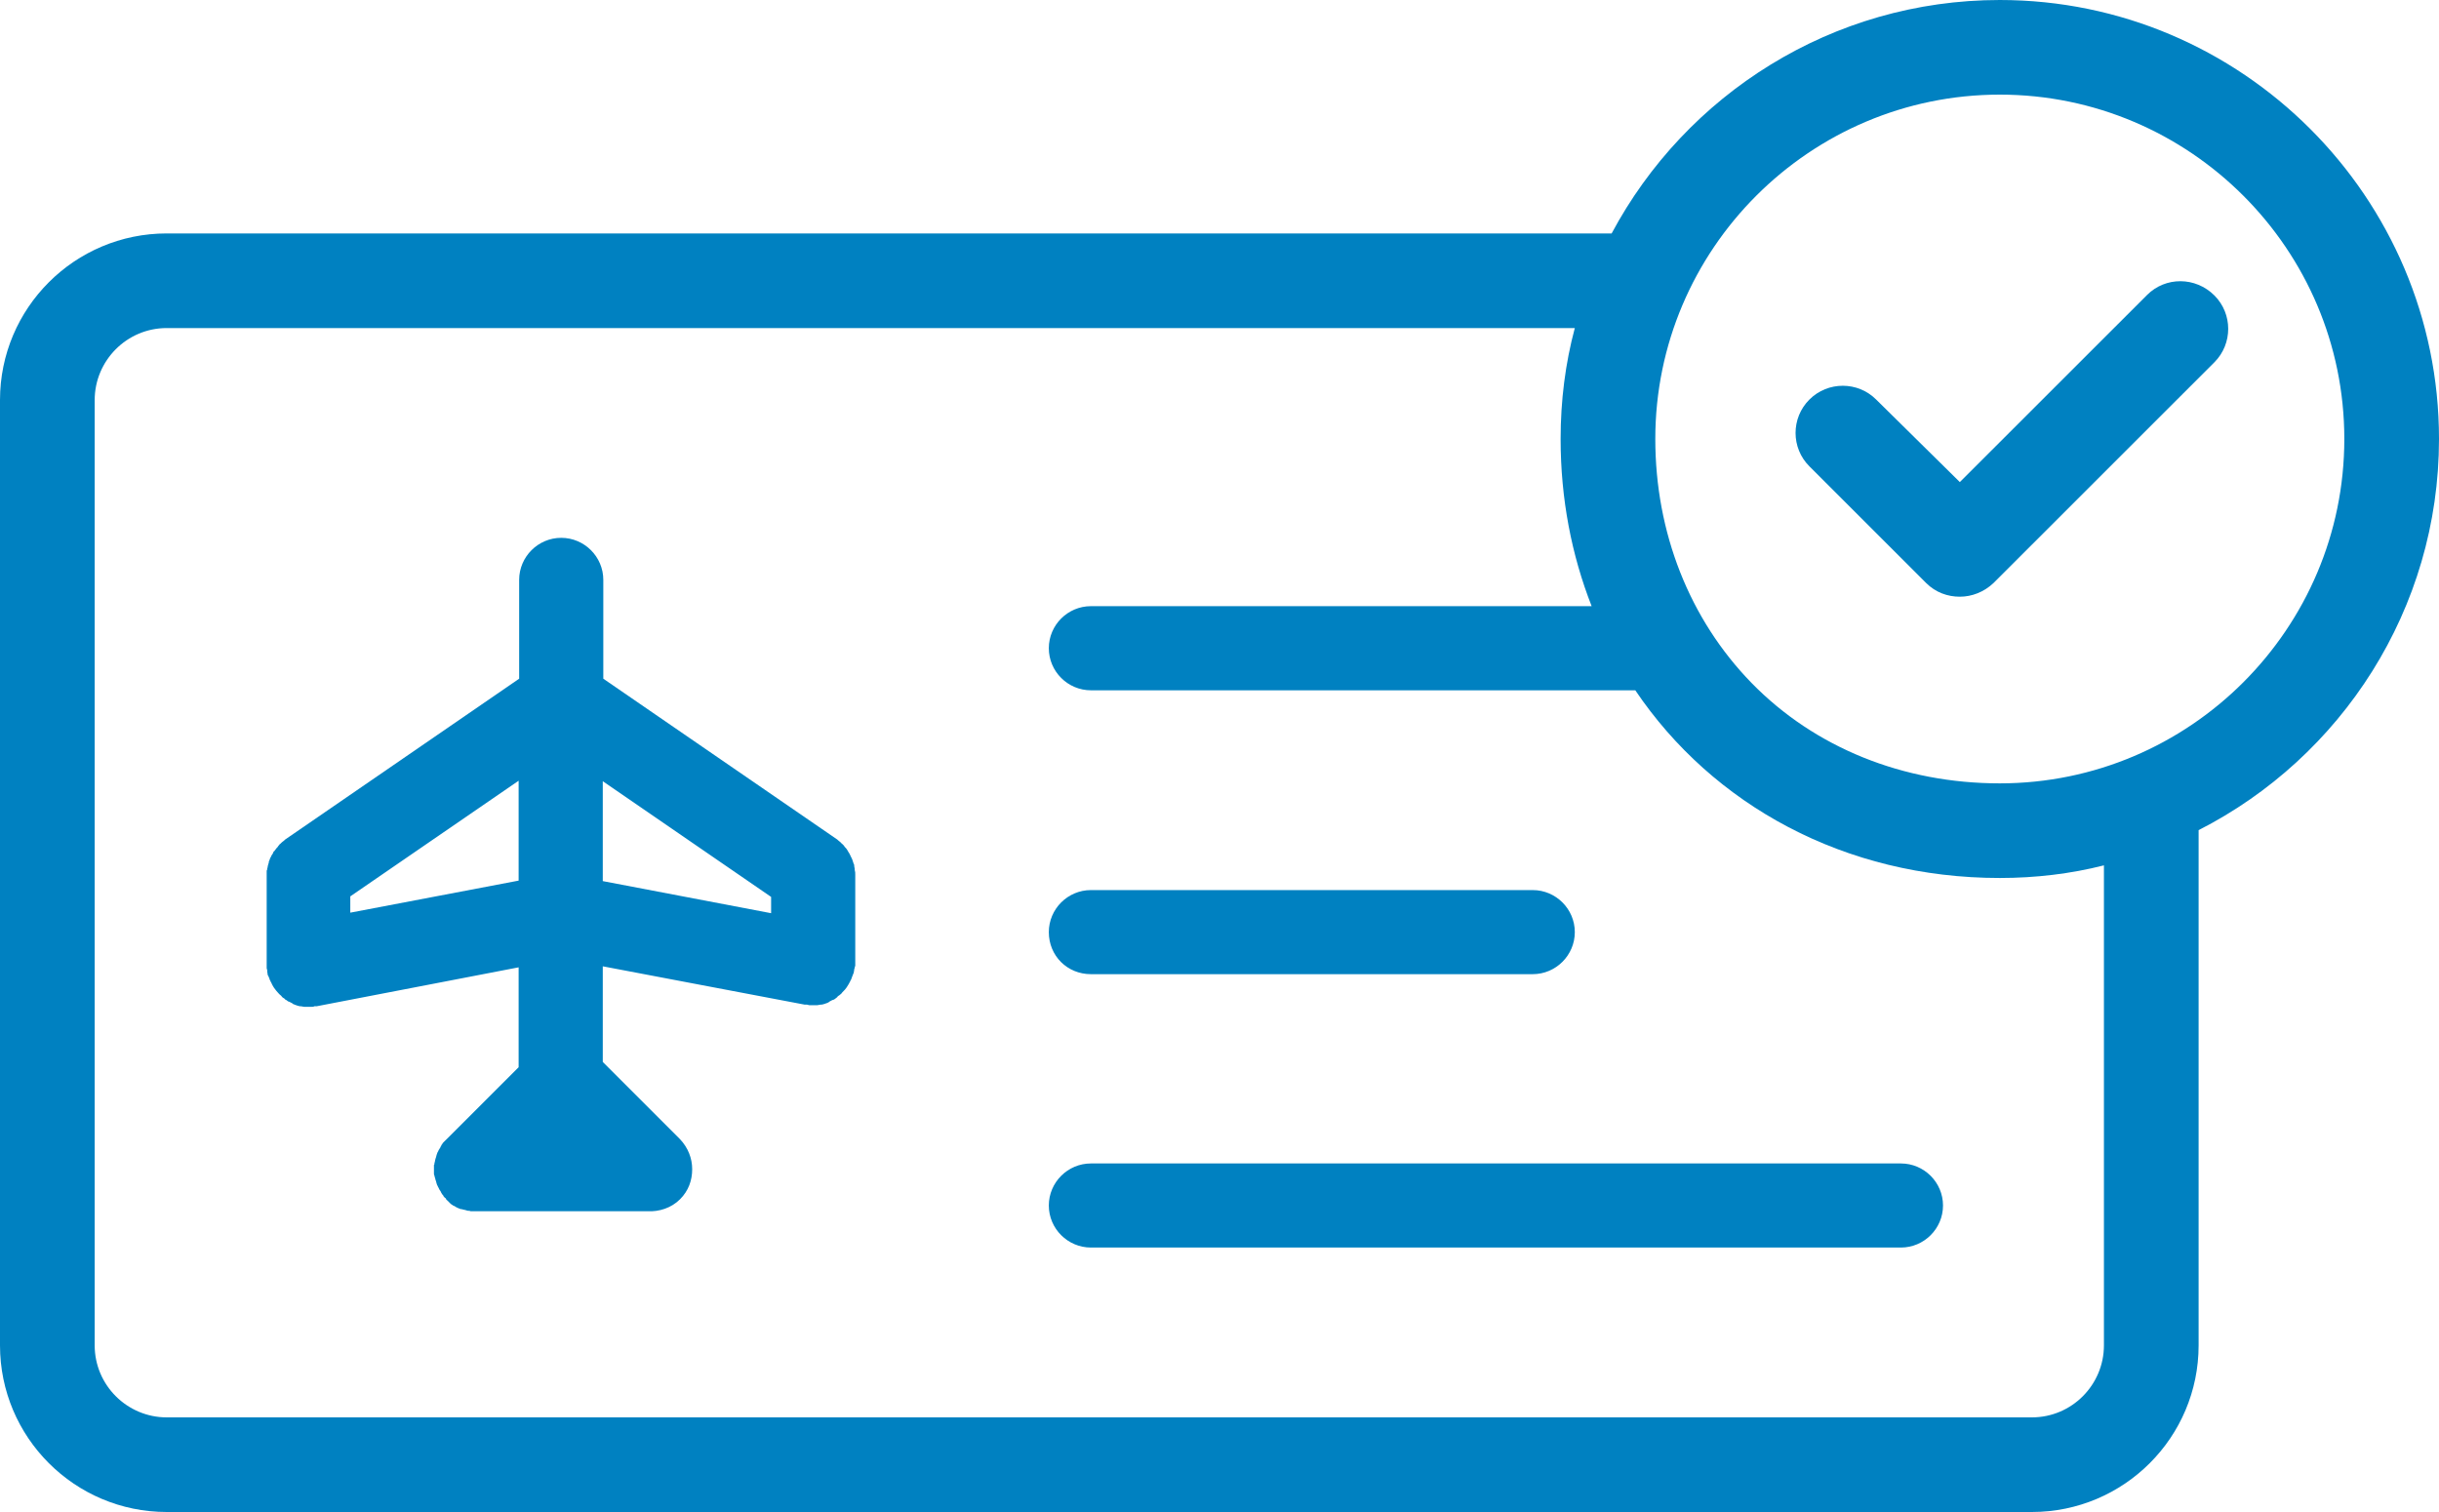
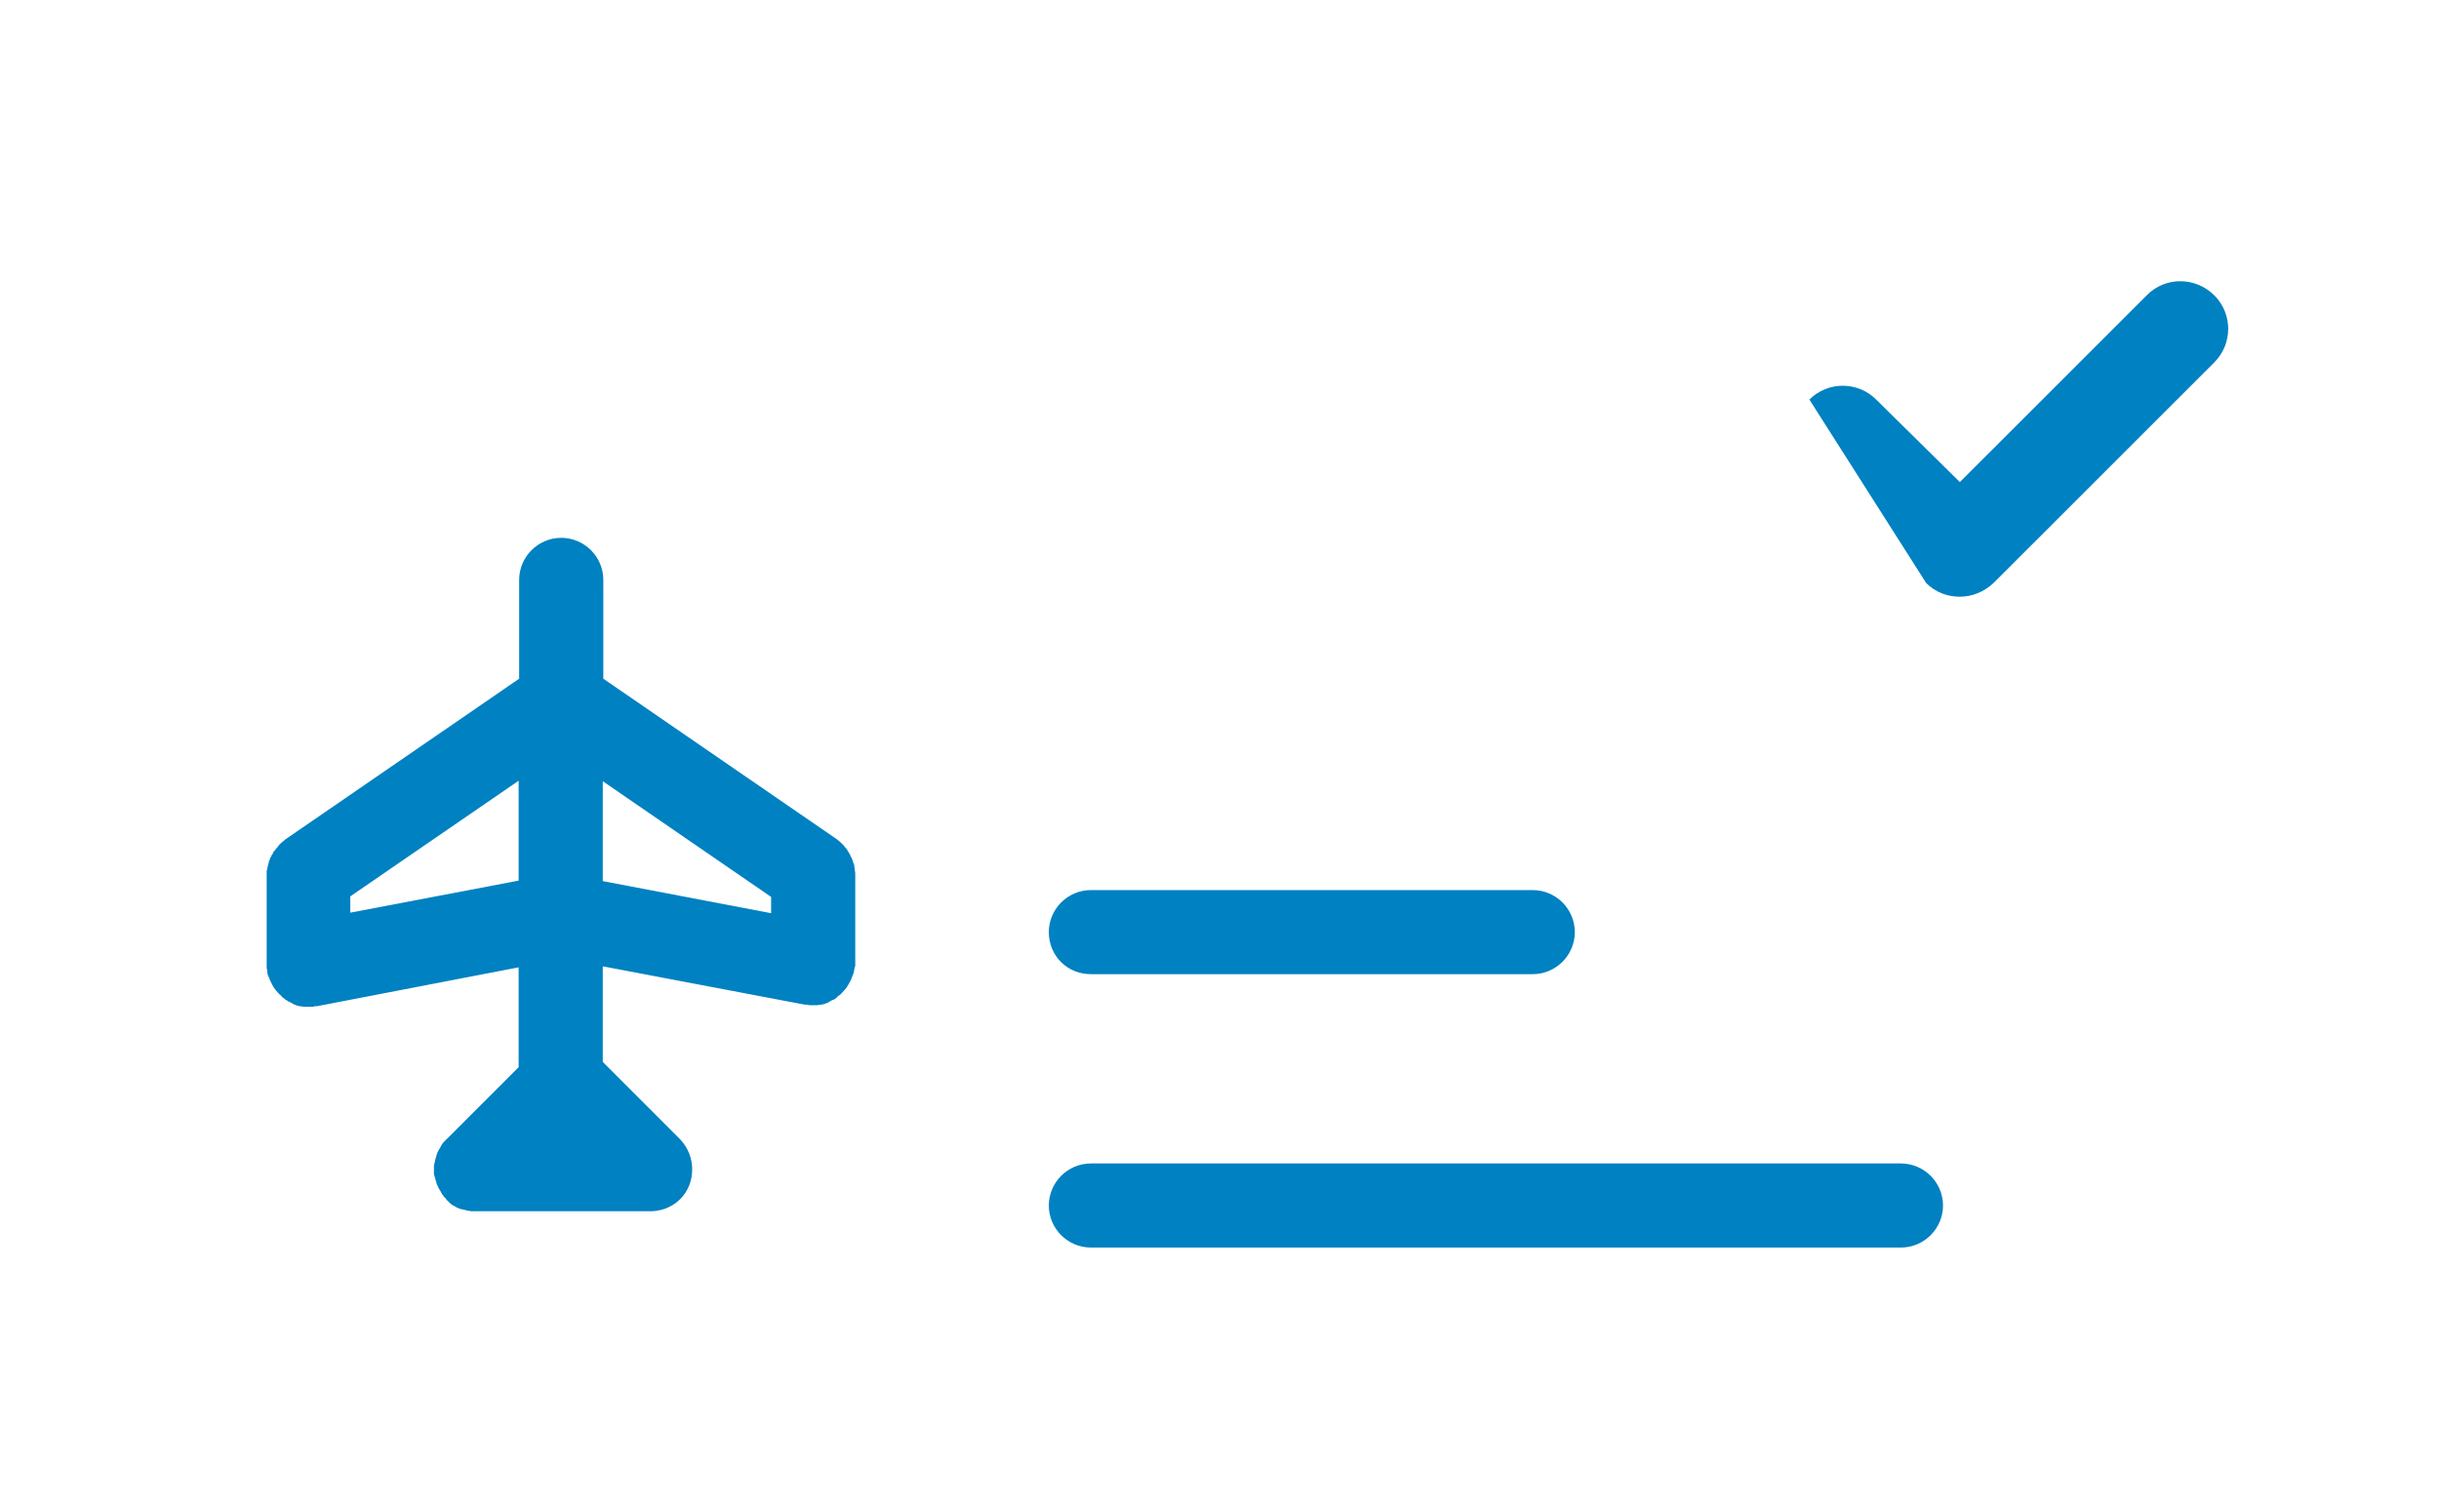
<svg xmlns="http://www.w3.org/2000/svg" width="50" height="31" viewBox="0 0 50 31" fill="none">
  <path d="M17.533 17.936C17.533 17.925 17.533 17.925 17.533 17.936C17.533 17.893 17.533 17.871 17.522 17.839C17.522 17.828 17.522 17.817 17.522 17.817C17.522 17.796 17.511 17.774 17.511 17.742C17.511 17.731 17.511 17.721 17.5 17.71C17.49 17.688 17.49 17.667 17.479 17.645C17.479 17.634 17.468 17.623 17.468 17.613C17.457 17.591 17.447 17.57 17.436 17.548C17.436 17.537 17.425 17.526 17.425 17.526C17.414 17.494 17.393 17.473 17.382 17.451C17.382 17.44 17.371 17.44 17.371 17.429C17.36 17.408 17.339 17.386 17.328 17.375C17.317 17.365 17.306 17.354 17.306 17.343C17.296 17.332 17.274 17.311 17.263 17.3C17.253 17.289 17.242 17.289 17.242 17.279C17.22 17.257 17.199 17.246 17.177 17.225L17.166 17.214L12.368 13.915V11.889C12.368 11.415 11.98 11.027 11.505 11.027C11.031 11.027 10.643 11.415 10.643 11.889V13.915L5.844 17.214C5.834 17.225 5.834 17.225 5.823 17.235C5.812 17.246 5.79 17.257 5.78 17.268C5.769 17.279 5.758 17.289 5.747 17.3C5.736 17.311 5.726 17.311 5.726 17.322C5.715 17.332 5.704 17.343 5.693 17.365C5.683 17.375 5.683 17.375 5.672 17.386C5.661 17.397 5.65 17.419 5.639 17.429C5.629 17.44 5.629 17.451 5.618 17.451C5.607 17.462 5.596 17.483 5.596 17.494C5.586 17.505 5.586 17.516 5.575 17.526C5.564 17.537 5.564 17.548 5.553 17.57C5.542 17.58 5.542 17.591 5.532 17.613C5.532 17.623 5.521 17.634 5.521 17.645C5.51 17.656 5.51 17.677 5.51 17.688C5.51 17.699 5.499 17.71 5.499 17.721C5.499 17.731 5.488 17.753 5.488 17.764C5.488 17.774 5.488 17.785 5.478 17.807C5.478 17.817 5.478 17.839 5.467 17.85C5.467 17.871 5.467 17.882 5.467 17.904C5.467 17.915 5.467 17.925 5.467 17.925V17.936V19.758C5.467 19.768 5.467 19.779 5.467 19.79C5.467 19.801 5.467 19.822 5.467 19.833C5.467 19.855 5.467 19.866 5.478 19.887C5.478 19.898 5.478 19.909 5.478 19.919C5.478 19.941 5.488 19.962 5.488 19.984C5.488 19.995 5.488 19.995 5.499 20.006C5.51 20.027 5.51 20.038 5.521 20.059C5.521 20.07 5.532 20.081 5.532 20.092C5.542 20.103 5.542 20.113 5.553 20.135C5.564 20.146 5.564 20.157 5.575 20.178C5.575 20.189 5.586 20.189 5.586 20.2C5.596 20.221 5.607 20.232 5.618 20.253C5.65 20.297 5.683 20.34 5.726 20.383C5.747 20.404 5.769 20.415 5.78 20.437C5.79 20.448 5.801 20.458 5.823 20.469C5.834 20.48 5.844 20.48 5.844 20.491C5.866 20.501 5.887 20.512 5.909 20.534H5.92C5.941 20.544 5.963 20.555 5.984 20.566C5.984 20.566 5.995 20.566 5.995 20.577C6.006 20.588 6.028 20.588 6.038 20.598C6.049 20.598 6.06 20.609 6.071 20.609C6.082 20.609 6.092 20.62 6.103 20.62C6.114 20.62 6.135 20.631 6.146 20.631C6.157 20.631 6.168 20.631 6.168 20.631C6.189 20.631 6.211 20.642 6.232 20.642C6.243 20.642 6.243 20.642 6.254 20.642C6.276 20.642 6.297 20.642 6.319 20.642C6.33 20.642 6.34 20.642 6.34 20.642C6.362 20.642 6.373 20.642 6.394 20.642C6.416 20.642 6.427 20.642 6.448 20.631C6.459 20.631 6.47 20.631 6.48 20.631H6.491L10.632 19.833V21.881L9.155 23.358C9.144 23.369 9.144 23.369 9.133 23.379C9.122 23.39 9.101 23.412 9.09 23.422C9.079 23.433 9.068 23.444 9.068 23.455C9.058 23.466 9.047 23.476 9.047 23.487C9.036 23.498 9.036 23.509 9.025 23.53C9.014 23.541 9.014 23.552 9.004 23.563C8.993 23.573 8.993 23.584 8.982 23.606C8.971 23.616 8.971 23.627 8.961 23.649C8.961 23.66 8.95 23.67 8.95 23.681C8.95 23.692 8.939 23.713 8.939 23.724C8.939 23.735 8.928 23.746 8.928 23.757C8.928 23.767 8.917 23.789 8.917 23.8C8.917 23.811 8.917 23.821 8.907 23.843C8.907 23.854 8.907 23.875 8.896 23.886C8.896 23.907 8.896 23.929 8.896 23.951C8.896 23.961 8.896 23.961 8.896 23.972C8.896 23.983 8.896 23.983 8.896 23.994C8.896 24.015 8.896 24.037 8.896 24.058C8.896 24.069 8.896 24.091 8.907 24.102C8.907 24.112 8.907 24.123 8.917 24.145C8.917 24.155 8.928 24.177 8.928 24.188C8.928 24.199 8.939 24.209 8.939 24.22C8.939 24.231 8.95 24.253 8.95 24.263C8.95 24.274 8.961 24.285 8.961 24.296C8.971 24.306 8.971 24.317 8.982 24.339C8.993 24.349 8.993 24.36 9.004 24.382C9.014 24.393 9.014 24.403 9.025 24.414C9.036 24.425 9.036 24.436 9.047 24.457C9.058 24.468 9.058 24.479 9.068 24.49C9.079 24.5 9.09 24.511 9.09 24.522C9.101 24.533 9.111 24.554 9.133 24.565C9.144 24.576 9.144 24.576 9.144 24.587C9.155 24.597 9.155 24.597 9.165 24.608C9.176 24.619 9.198 24.64 9.209 24.651C9.219 24.662 9.23 24.673 9.241 24.684C9.252 24.694 9.262 24.694 9.273 24.705C9.284 24.716 9.306 24.727 9.316 24.727C9.327 24.738 9.338 24.738 9.349 24.748C9.36 24.759 9.381 24.759 9.392 24.77C9.403 24.77 9.413 24.781 9.424 24.781C9.435 24.791 9.457 24.791 9.467 24.791C9.478 24.791 9.489 24.802 9.51 24.802C9.521 24.802 9.543 24.813 9.554 24.813C9.564 24.813 9.575 24.824 9.597 24.824C9.618 24.824 9.629 24.824 9.651 24.834C9.661 24.834 9.672 24.834 9.683 24.834C9.715 24.834 9.737 24.834 9.769 24.834H13.22C13.241 24.834 13.252 24.834 13.274 24.834C13.511 24.845 13.759 24.77 13.942 24.587C14.115 24.414 14.19 24.199 14.19 23.972C14.19 23.746 14.104 23.53 13.942 23.358L12.357 21.773V19.812L16.498 20.598H16.509C16.519 20.598 16.53 20.598 16.541 20.598C16.562 20.598 16.573 20.609 16.595 20.609C16.616 20.609 16.627 20.609 16.649 20.609C16.66 20.609 16.67 20.609 16.67 20.609C16.692 20.609 16.713 20.609 16.735 20.609C16.746 20.609 16.746 20.609 16.756 20.609C16.778 20.609 16.8 20.598 16.821 20.598C16.832 20.598 16.843 20.598 16.843 20.598C16.854 20.598 16.875 20.588 16.886 20.588C16.897 20.588 16.907 20.577 16.918 20.577C16.929 20.577 16.94 20.566 16.951 20.566C16.972 20.555 16.983 20.555 16.994 20.544C16.994 20.544 17.005 20.544 17.005 20.534C17.026 20.523 17.048 20.512 17.069 20.501H17.08C17.102 20.491 17.123 20.48 17.145 20.458C17.155 20.448 17.166 20.448 17.166 20.437C17.177 20.426 17.188 20.415 17.209 20.404C17.231 20.383 17.253 20.372 17.263 20.351C17.306 20.307 17.339 20.275 17.371 20.221C17.382 20.2 17.393 20.189 17.404 20.167C17.404 20.157 17.414 20.157 17.414 20.146C17.425 20.135 17.425 20.124 17.436 20.103C17.447 20.092 17.447 20.081 17.457 20.059C17.457 20.049 17.468 20.038 17.468 20.027C17.479 20.006 17.479 19.995 17.49 19.973C17.49 19.962 17.49 19.962 17.5 19.952C17.5 19.93 17.511 19.909 17.511 19.887C17.511 19.876 17.511 19.866 17.522 19.844C17.522 19.833 17.522 19.822 17.533 19.801C17.533 19.768 17.533 19.747 17.533 19.715V17.936ZM10.632 18.055L7.181 18.712V18.378L10.632 16.007V18.055ZM15.808 18.723L12.357 18.065V16.017L15.808 18.389V18.723Z" fill="#0081C1" />
  <path d="M38.969 23.854H22.364C21.889 23.854 21.501 24.242 21.501 24.716C21.501 25.19 21.889 25.578 22.364 25.578H38.969C39.444 25.578 39.832 25.19 39.832 24.716C39.832 24.242 39.444 23.854 38.969 23.854Z" fill="#0081C1" />
  <path d="M22.364 19.973H31.421C31.896 19.973 32.284 19.585 32.284 19.111C32.284 18.637 31.896 18.249 31.421 18.249H22.364C21.889 18.249 21.501 18.637 21.501 19.111C21.501 19.596 21.878 19.973 22.364 19.973Z" fill="#0081C1" />
-   <path d="M50 9C50 4.042 45.956 0 40.996 0C37.557 0 34.559 1.94 33.039 4.786H3.418C1.531 4.786 0 6.316 0 8.203V27.583C0 29.469 1.531 31 3.418 31H41.654C43.541 31 45.072 29.469 45.072 27.583V17.02C47.994 15.532 50 12.493 50 9ZM43.131 27.583C43.131 28.392 42.474 29.06 41.654 29.06H3.418C2.609 29.06 1.941 28.402 1.941 27.583V8.203C1.941 7.394 2.599 6.726 3.418 6.726H32.284C32.09 7.448 31.993 8.213 31.993 9C31.993 10.229 32.219 11.383 32.629 12.428H22.364C21.889 12.428 21.501 12.816 21.501 13.29C21.501 13.765 21.889 14.153 22.364 14.153H33.524C35.109 16.502 37.815 18.001 40.996 18.001C41.73 18.001 42.452 17.915 43.131 17.742V27.583ZM40.996 16.061C39.012 16.061 37.201 15.328 35.907 14.002C34.635 12.697 33.934 10.919 33.934 9C33.934 5.109 37.104 1.94 40.996 1.94C44.889 1.94 48.059 5.109 48.059 9C48.059 12.892 44.889 16.061 40.996 16.061Z" fill="#0081C1" />
-   <path d="M44.016 6.047L40.177 9.884L38.462 8.192C38.085 7.815 37.47 7.815 37.093 8.192C36.715 8.569 36.715 9.184 37.093 9.561L39.487 11.954C39.681 12.148 39.929 12.234 40.177 12.234C40.425 12.234 40.673 12.137 40.867 11.954L45.396 7.427C45.773 7.049 45.773 6.435 45.396 6.058C45.008 5.67 44.393 5.67 44.016 6.047Z" fill="#0081C1" />
+   <path d="M44.016 6.047L40.177 9.884L38.462 8.192C38.085 7.815 37.47 7.815 37.093 8.192L39.487 11.954C39.681 12.148 39.929 12.234 40.177 12.234C40.425 12.234 40.673 12.137 40.867 11.954L45.396 7.427C45.773 7.049 45.773 6.435 45.396 6.058C45.008 5.67 44.393 5.67 44.016 6.047Z" fill="#0081C1" />
</svg>